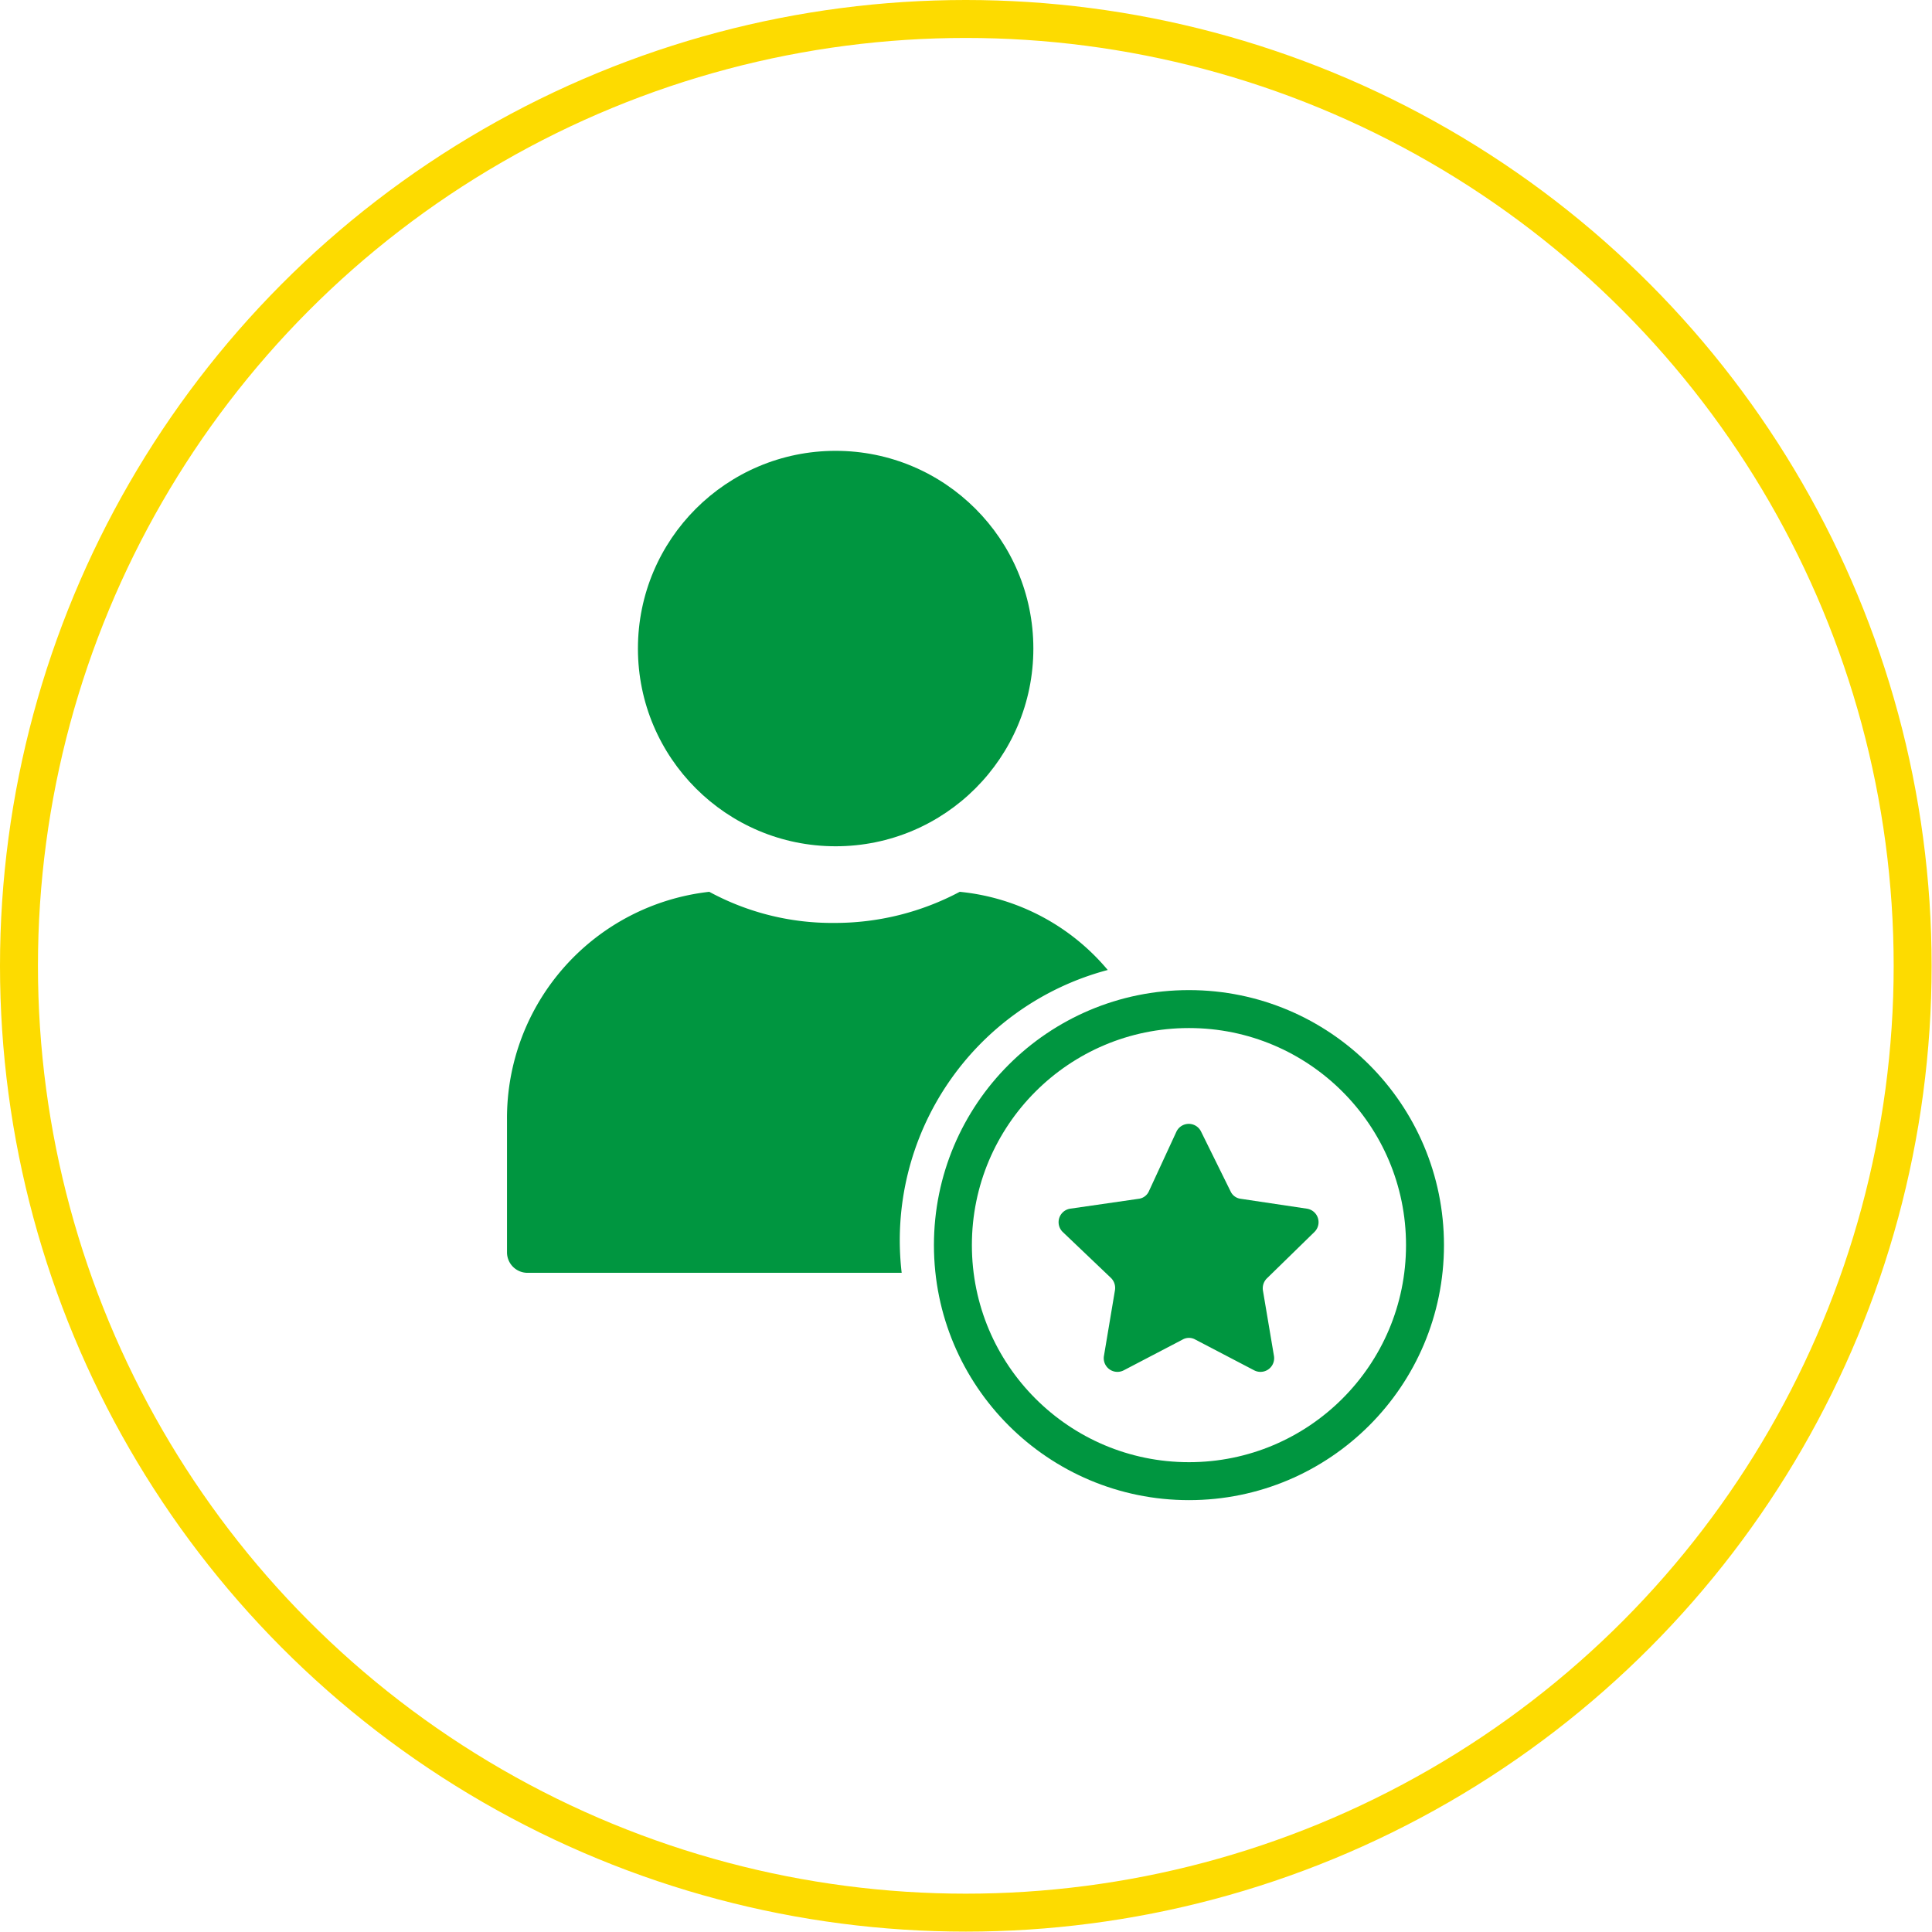
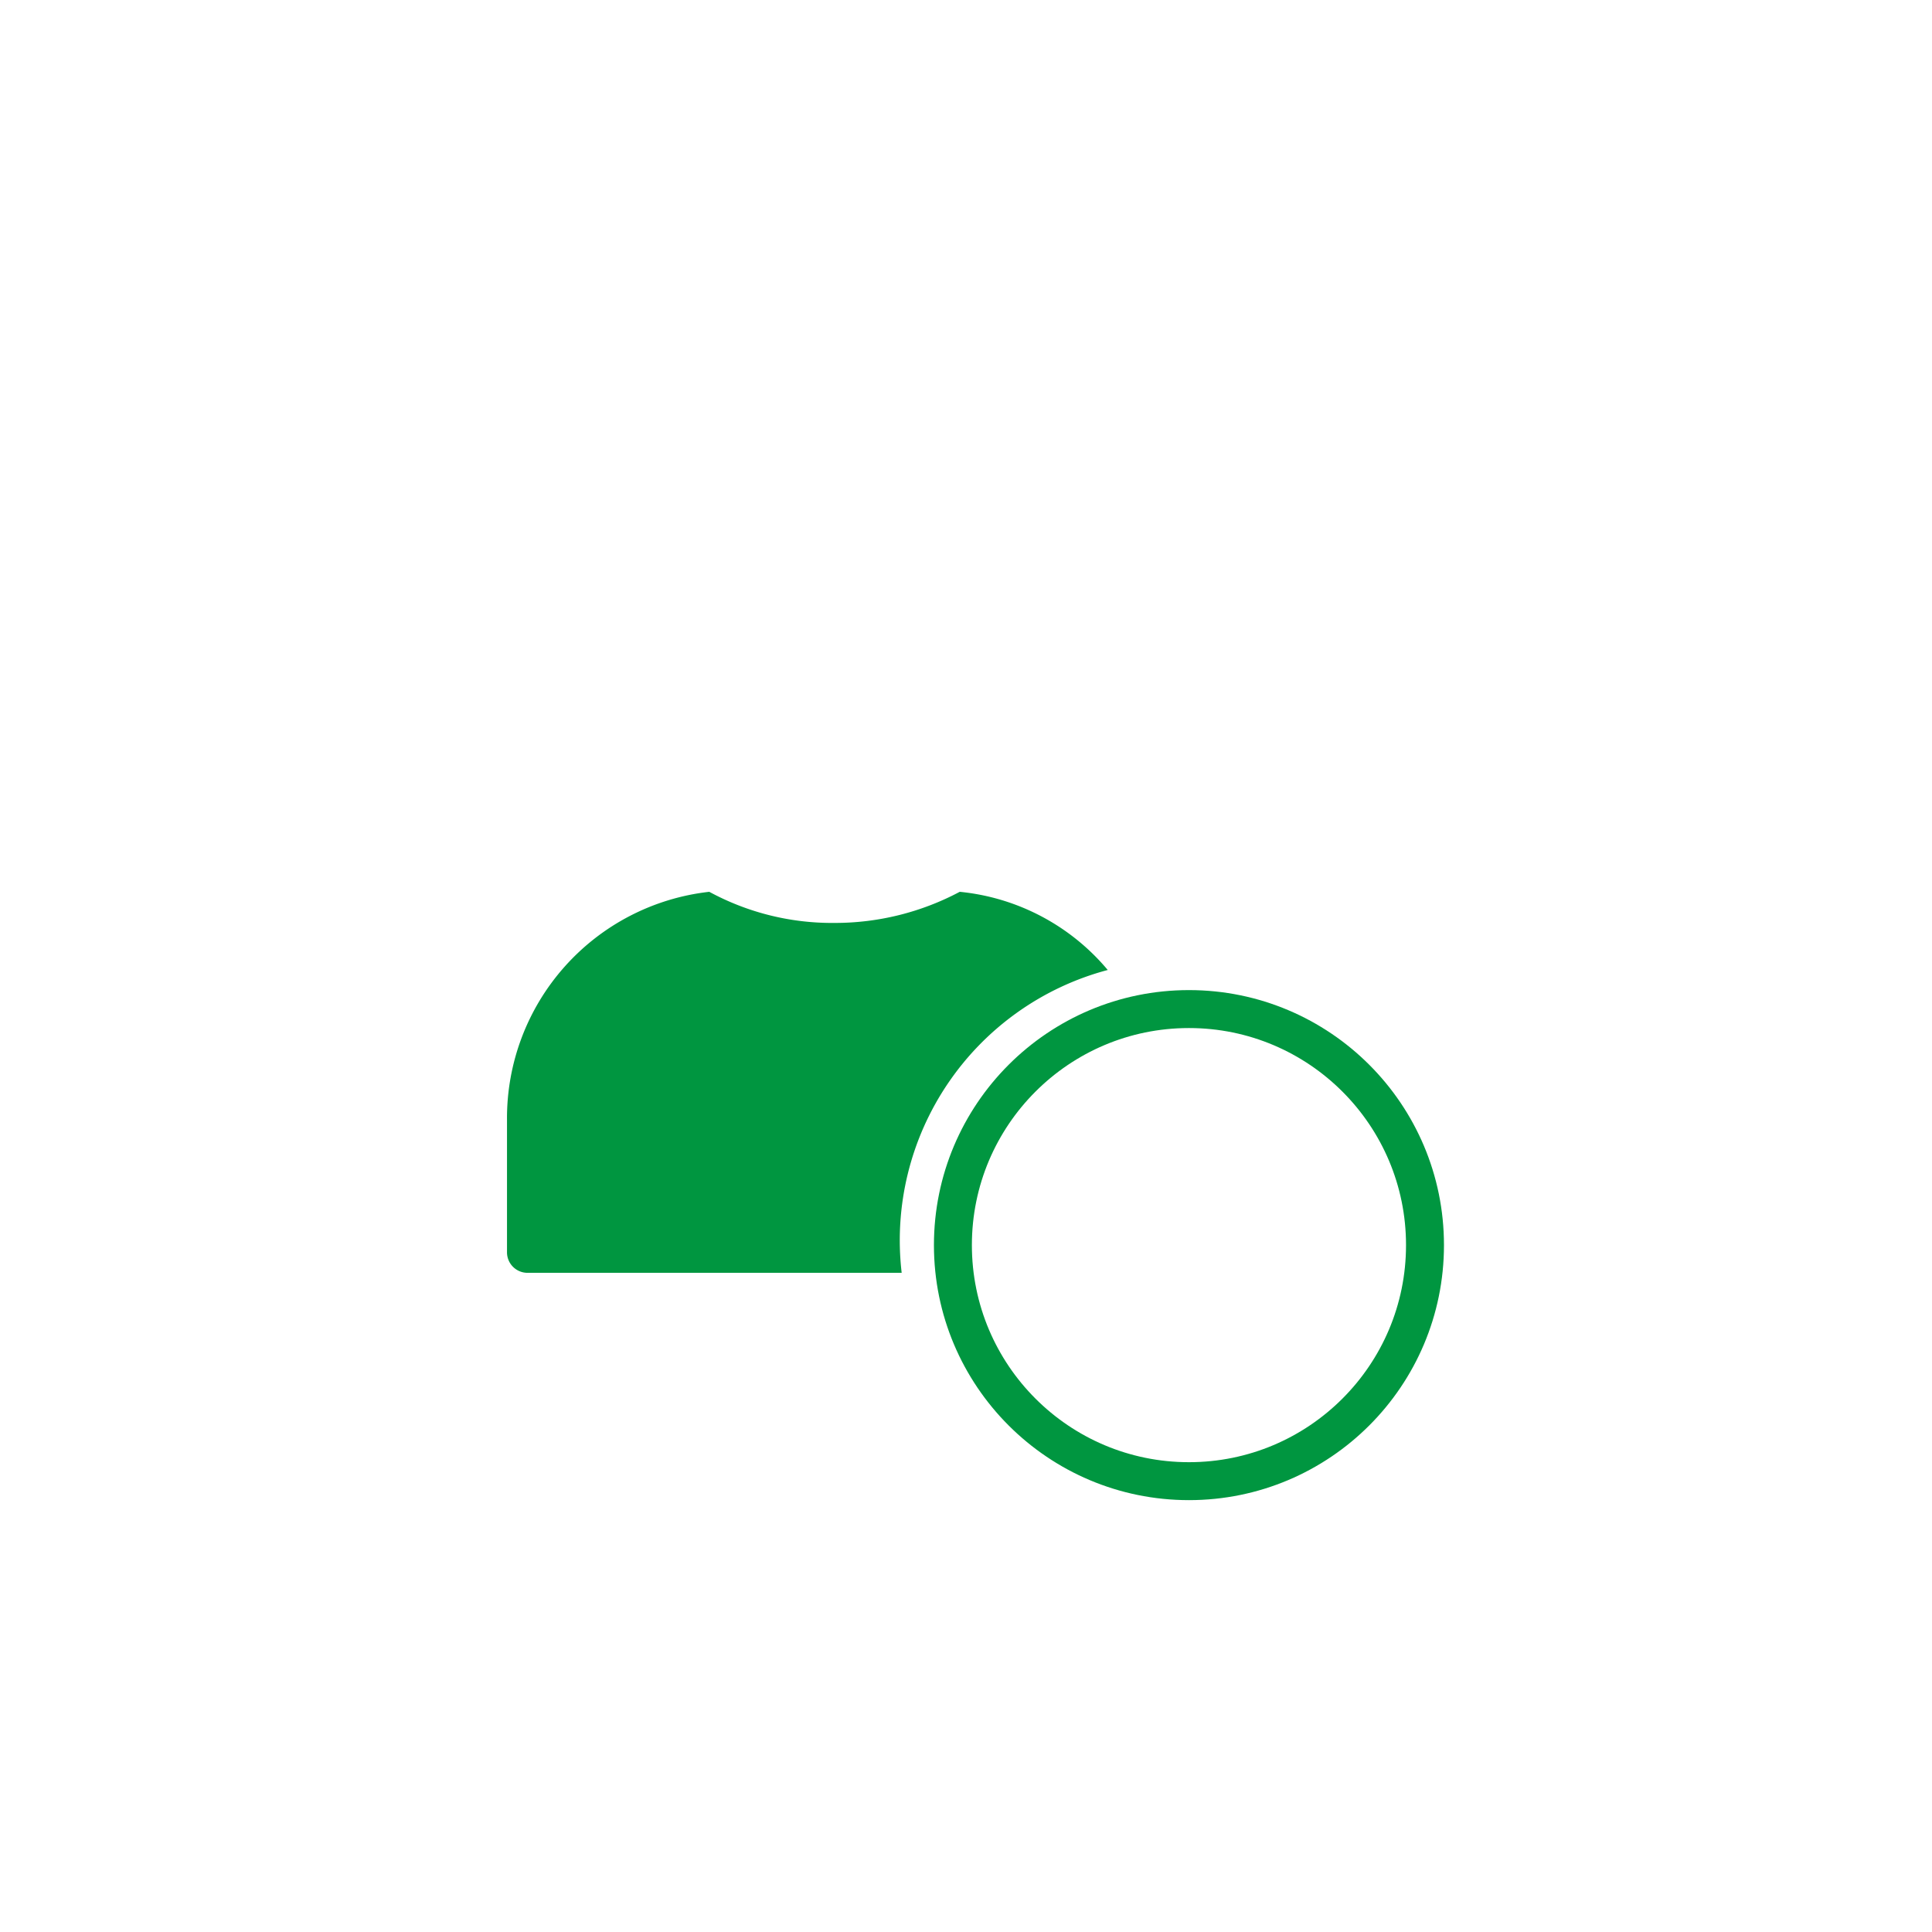
<svg xmlns="http://www.w3.org/2000/svg" viewBox="0 0 50.91 50.91">
  <defs>
    <style>.cls-1,.cls-3{fill:none;stroke-miterlimit:10;}.cls-1{stroke:#fddb00;}.cls-2{fill:#009640;}.cls-3{stroke:#009640;}</style>
  </defs>
  <g id="Layer_2" data-name="Layer 2">
    <g id="Layer_1-2" data-name="Layer 1">
-       <circle class="cls-1" cx="25.45" cy="25.45" r="24.95" />
      <path id="Path_2321" data-name="Path 2321" class="cls-2" d="M29.19,25.56a5.83,5.83,0,0,0-3.9-2.06,7,7,0,0,1-3.3.82,6.79,6.79,0,0,1-3.3-.82,6,6,0,0,0-5.33,6V33a.54.54,0,0,0,.54.54h9.86A7.37,7.37,0,0,1,29.19,25.56Z" />
-       <circle id="Ellipse_76" data-name="Ellipse 76" class="cls-2" cx="22.02" cy="17.09" r="5.21" />
      <circle class="cls-3" cx="31.33" cy="32.81" r="6.22" />
-       <path class="cls-2" d="M31.65,29.82l.78,1.58a.34.34,0,0,0,.27.19l1.74.26a.36.36,0,0,1,.2.61l-1.26,1.23a.37.37,0,0,0-.1.32l.29,1.72a.36.36,0,0,1-.52.38L31.5,35.3a.34.34,0,0,0-.34,0l-1.55.81a.36.36,0,0,1-.52-.38L29.38,34a.37.37,0,0,0-.1-.32L28,32.46a.36.36,0,0,1,.2-.61L30,31.59a.34.34,0,0,0,.27-.19L31,29.82A.36.36,0,0,1,31.65,29.82Z" />
    </g>
  </g>
</svg>